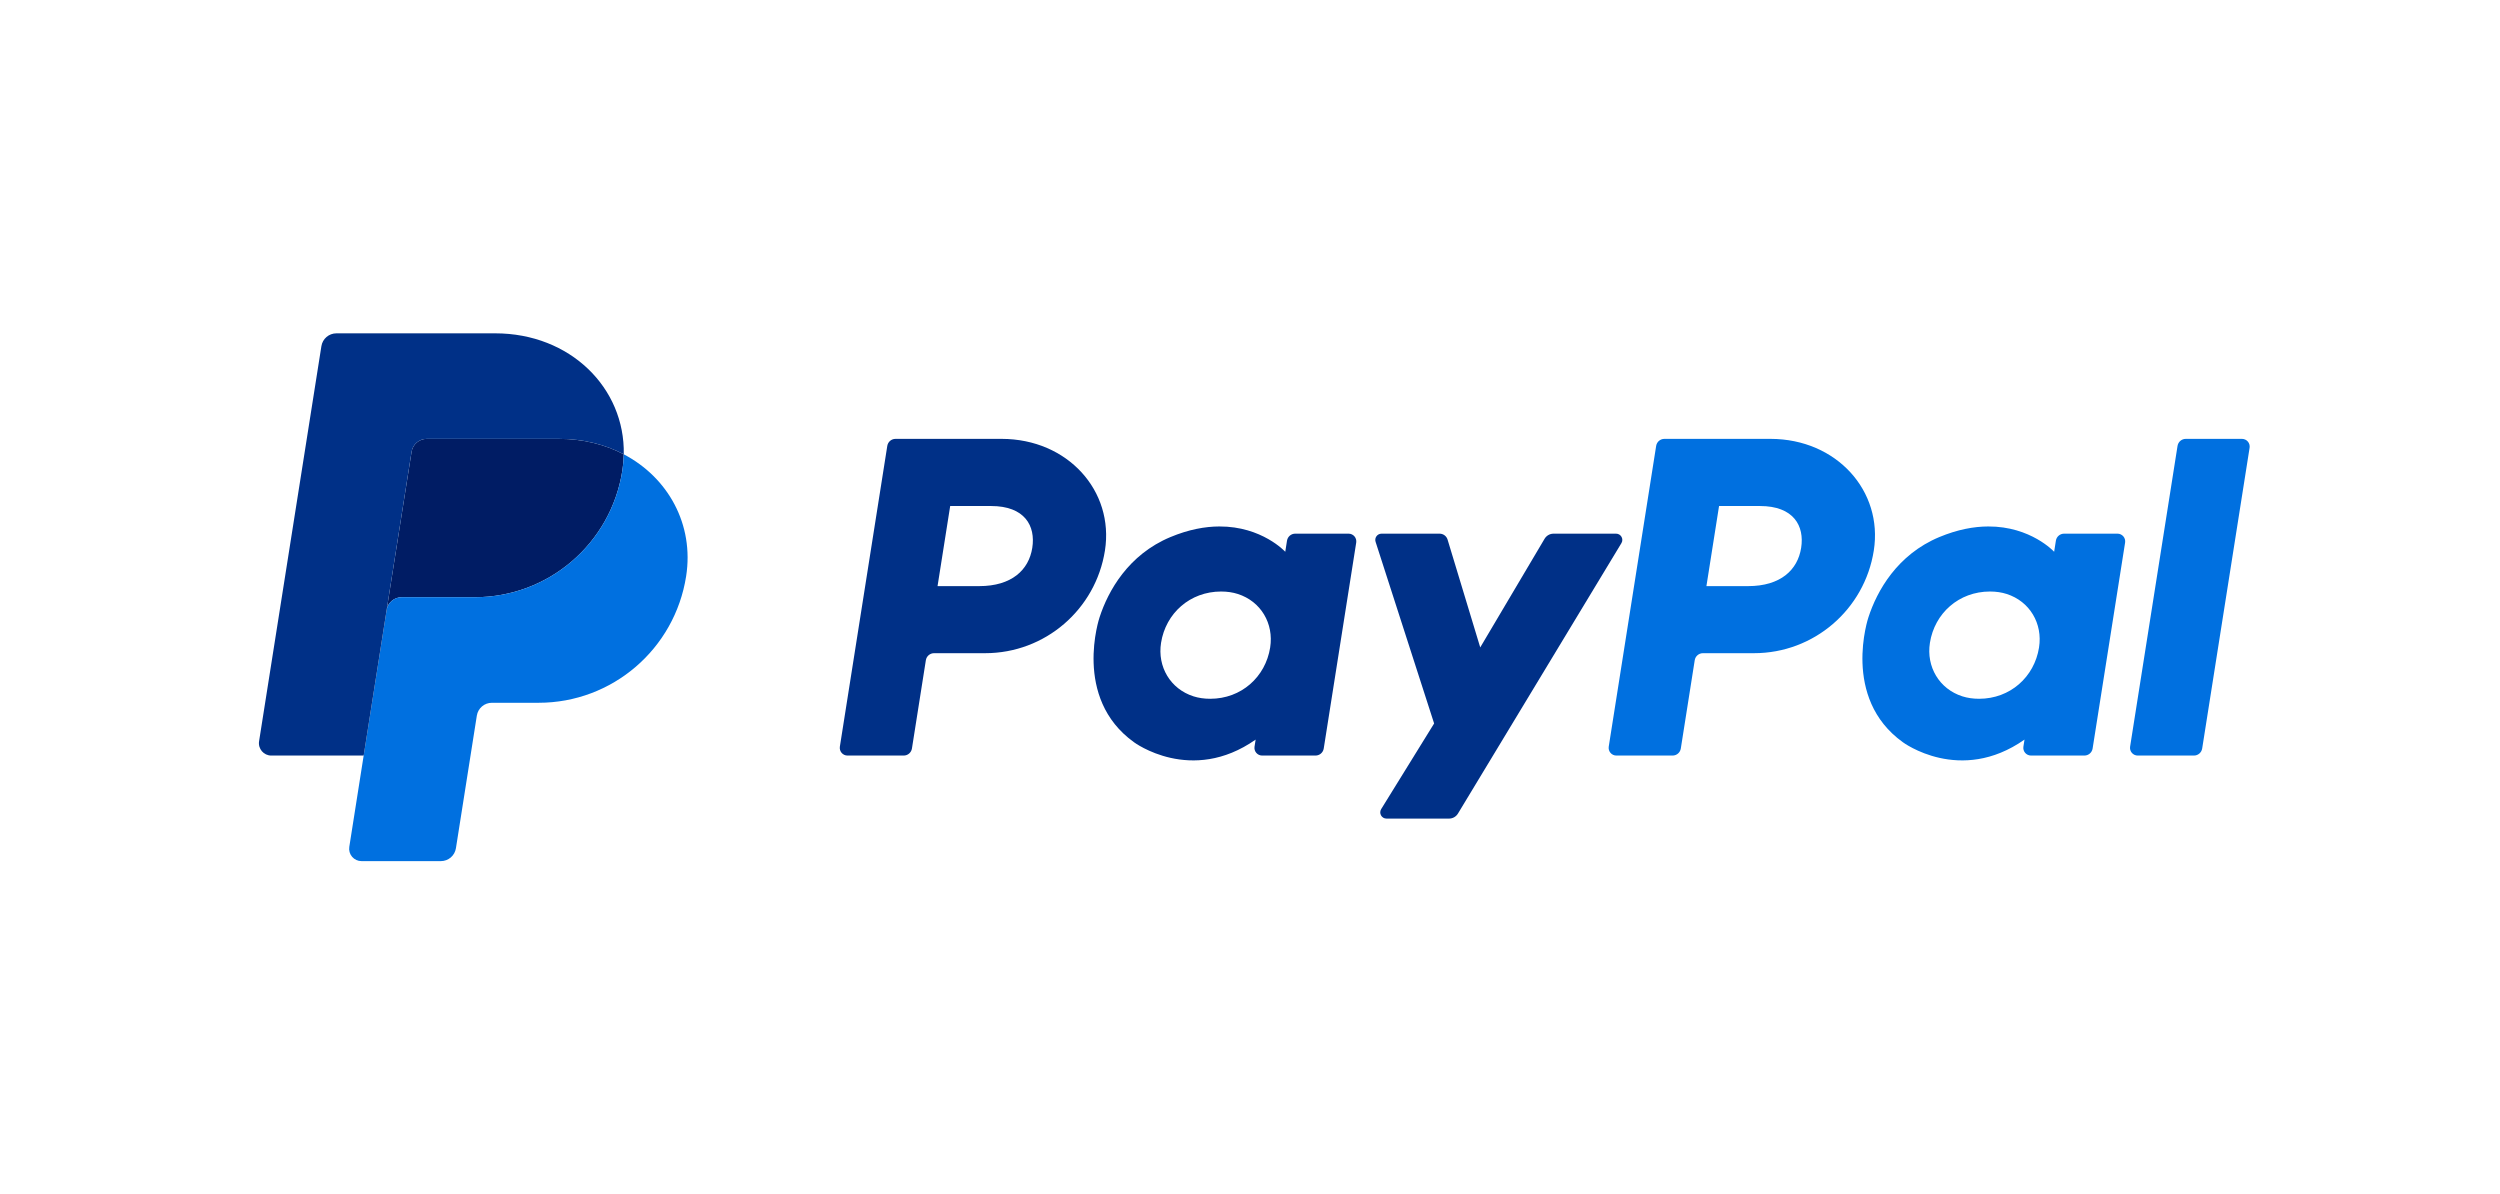
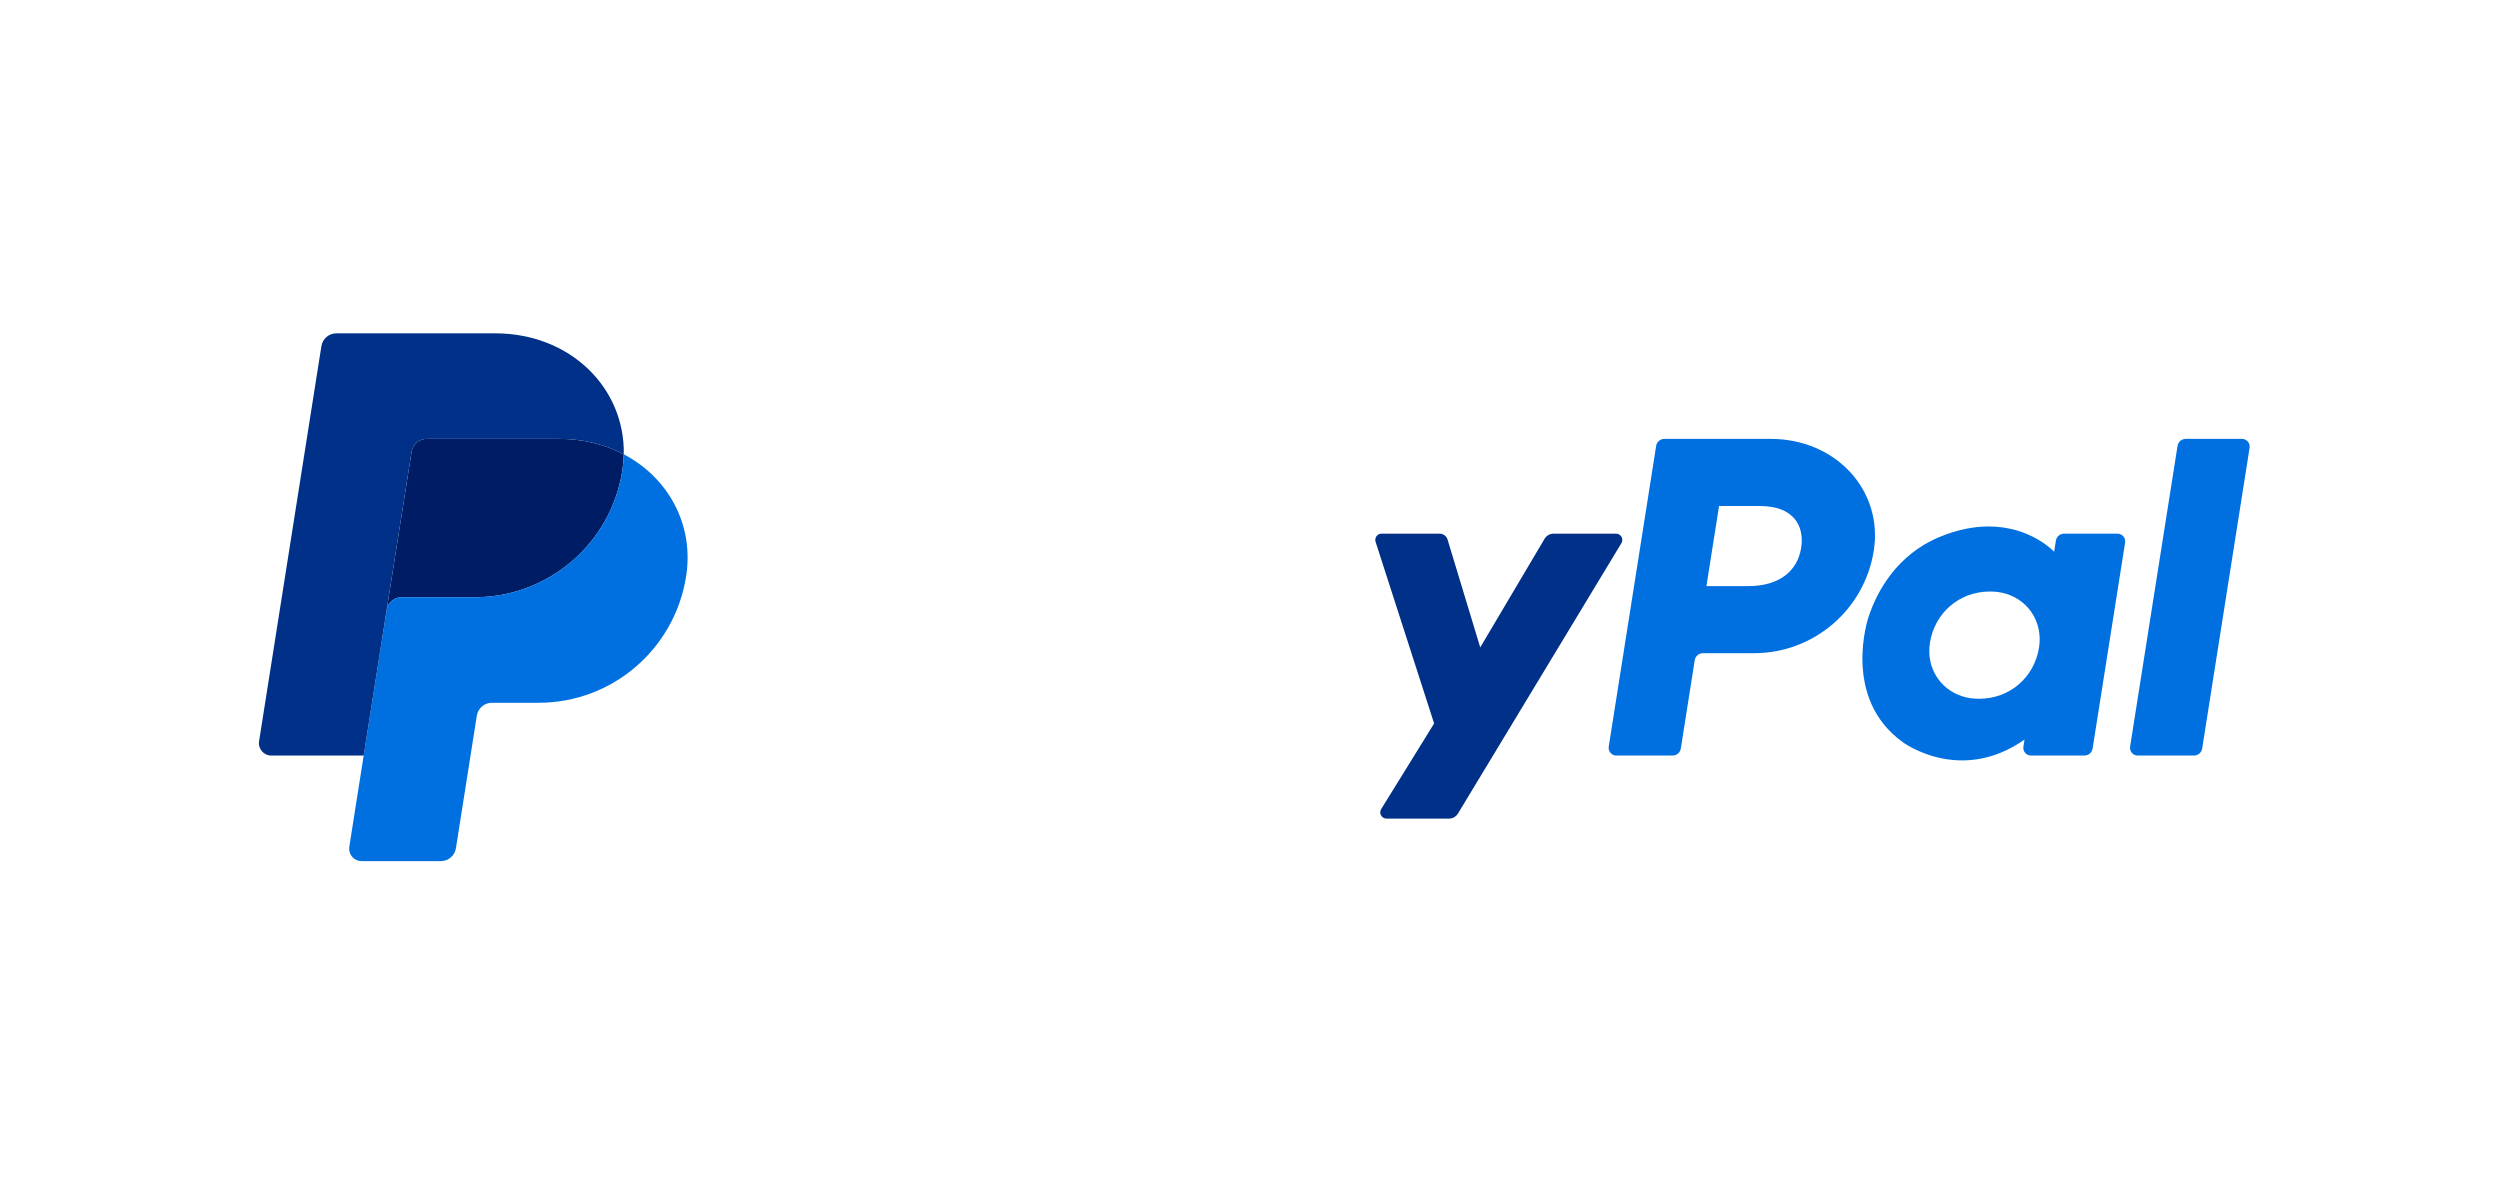
<svg xmlns="http://www.w3.org/2000/svg" width="270" height="129" viewBox="0 0 270 129" fill="none">
  <g clip-path="url(#clip0_3237_580)">
-     <path d="M96.715 47.398C96.272 47.398 95.897 47.72 95.827 48.157L90.705 80.639C90.687 80.758 90.694 80.879 90.727 80.995C90.76 81.11 90.817 81.217 90.895 81.309C90.973 81.4 91.07 81.473 91.179 81.523C91.288 81.574 91.407 81.6 91.527 81.6H97.601C98.043 81.6 98.419 81.278 98.489 80.841L99.993 71.302C100.062 70.866 100.438 70.544 100.881 70.544H106.403C112.856 70.544 118.333 65.836 119.334 59.456C120.343 53.023 115.317 47.412 108.193 47.398H96.715ZM102.62 54.65H107.038C110.676 54.65 111.86 56.796 111.486 59.17C111.111 61.549 109.272 63.301 105.753 63.301H101.255L102.62 54.65ZM131.688 56.858C130.154 56.863 128.389 57.178 126.408 58.003C121.863 59.897 119.681 63.812 118.754 66.667C118.754 66.667 115.803 75.375 122.469 80.159C122.469 80.159 128.65 84.765 135.609 79.875L135.489 80.639C135.47 80.758 135.478 80.879 135.51 80.994C135.543 81.11 135.6 81.217 135.678 81.308C135.756 81.399 135.853 81.473 135.962 81.523C136.071 81.573 136.189 81.6 136.309 81.6H142.075C142.518 81.6 142.894 81.278 142.963 80.841L146.471 58.597C146.489 58.478 146.482 58.357 146.45 58.242C146.417 58.126 146.36 58.019 146.282 57.927C146.204 57.836 146.107 57.763 145.998 57.712C145.889 57.662 145.77 57.636 145.65 57.635H139.884C139.441 57.635 139.065 57.957 138.996 58.394L138.808 59.591C138.808 59.591 136.29 56.84 131.688 56.858ZM131.877 63.884C132.539 63.884 133.144 63.975 133.688 64.15C136.176 64.948 137.586 67.338 137.178 69.929C136.675 73.119 134.059 75.468 130.703 75.468C130.042 75.468 129.436 75.377 128.892 75.203C126.405 74.404 124.985 72.014 125.394 69.423C125.897 66.233 128.521 63.884 131.877 63.884Z" fill="#003087" />
    <path d="M179.753 47.398C179.31 47.398 178.935 47.72 178.865 48.157L173.743 80.639C173.725 80.758 173.732 80.879 173.765 80.995C173.798 81.11 173.855 81.217 173.933 81.309C174.011 81.4 174.108 81.473 174.217 81.523C174.326 81.574 174.445 81.6 174.565 81.6H180.639C181.081 81.6 181.458 81.278 181.527 80.841L183.031 71.302C183.1 70.866 183.476 70.544 183.919 70.544H189.441C195.894 70.544 201.371 65.836 202.371 59.456C203.38 53.023 198.355 47.412 191.231 47.398H179.753ZM185.658 54.65H190.076C193.714 54.65 194.899 56.796 194.524 59.17C194.149 61.549 192.31 63.301 188.791 63.301H184.293L185.658 54.65ZM214.726 56.858C213.192 56.863 211.427 57.178 209.445 58.003C204.901 59.897 202.718 63.812 201.791 66.667C201.791 66.667 198.842 75.375 205.507 80.159C205.507 80.159 211.688 84.765 218.647 79.875L218.527 80.639C218.508 80.758 218.516 80.879 218.548 80.995C218.581 81.11 218.638 81.217 218.717 81.309C218.795 81.4 218.892 81.473 219.001 81.523C219.11 81.574 219.228 81.6 219.348 81.6H225.114C225.557 81.6 225.933 81.278 226.002 80.841L229.511 58.597C229.529 58.478 229.522 58.357 229.49 58.241C229.457 58.126 229.4 58.018 229.321 57.927C229.243 57.836 229.146 57.762 229.037 57.712C228.928 57.661 228.809 57.635 228.689 57.635H222.923C222.48 57.635 222.104 57.957 222.035 58.394L221.847 59.591C221.847 59.591 219.328 56.84 214.726 56.858ZM214.914 63.884C215.576 63.884 216.182 63.975 216.725 64.15C219.213 64.948 220.624 67.338 220.216 69.929C219.712 73.119 217.096 75.468 213.741 75.468C213.079 75.468 212.474 75.377 211.93 75.203C209.442 74.404 208.023 72.014 208.431 69.423C208.934 66.233 211.559 63.884 214.914 63.884Z" fill="#0070E0" />
    <path d="M149.205 57.636C148.748 57.636 148.423 58.083 148.563 58.517L154.885 78.135L149.169 87.38C148.891 87.829 149.214 88.408 149.741 88.408H156.497C156.691 88.408 156.88 88.358 157.049 88.263C157.217 88.168 157.358 88.031 157.458 87.866L175.114 58.658C175.385 58.21 175.061 57.636 174.537 57.636H167.781C167.586 57.636 167.394 57.687 167.225 57.784C167.056 57.88 166.914 58.02 166.815 58.187L159.865 69.921L156.337 58.274C156.222 57.895 155.873 57.636 155.477 57.636L149.205 57.636Z" fill="#003087" />
    <path d="M236.062 47.398C235.62 47.398 235.244 47.72 235.174 48.157L230.051 80.638C230.032 80.757 230.04 80.878 230.072 80.994C230.105 81.109 230.162 81.217 230.24 81.308C230.318 81.4 230.415 81.473 230.525 81.523C230.634 81.574 230.753 81.6 230.873 81.6H236.947C237.389 81.6 237.765 81.278 237.835 80.841L242.956 48.359C242.975 48.24 242.968 48.119 242.935 48.004C242.903 47.888 242.845 47.781 242.767 47.69C242.689 47.599 242.593 47.526 242.484 47.475C242.375 47.425 242.256 47.399 242.136 47.398H236.062Z" fill="#0070E0" />
    <path d="M46.075 47.398C45.683 47.399 45.305 47.539 45.008 47.793C44.71 48.047 44.513 48.399 44.452 48.786L41.756 65.886C41.882 65.087 42.57 64.499 43.379 64.499H51.279C59.231 64.499 65.978 58.698 67.211 50.837C67.302 50.251 67.355 49.658 67.366 49.064C65.346 48.005 62.972 47.398 60.371 47.398H46.075Z" fill="#001C64" />
    <path d="M67.366 49.065C67.354 49.658 67.302 50.251 67.21 50.838C65.978 58.698 59.23 64.499 51.279 64.499H43.378C42.57 64.499 41.881 65.087 41.755 65.886L39.276 81.6L37.724 91.458C37.693 91.648 37.705 91.843 37.757 92.029C37.809 92.214 37.901 92.386 38.026 92.533C38.152 92.68 38.307 92.797 38.482 92.878C38.657 92.959 38.848 93.001 39.041 93.001H47.617C48.008 93 48.386 92.86 48.684 92.606C48.981 92.352 49.178 92 49.239 91.613L51.498 77.287C51.559 76.9 51.756 76.548 52.054 76.293C52.352 76.039 52.73 75.9 53.122 75.9H58.171C66.122 75.9 72.87 70.099 74.102 62.238C74.978 56.659 72.168 51.582 67.366 49.065Z" fill="#0070E0" />
    <path d="M36.333 36C35.524 36 34.836 36.588 34.71 37.386L27.98 80.058C27.853 80.868 28.479 81.601 29.299 81.601H39.278L41.756 65.887L44.452 48.786C44.513 48.4 44.71 48.048 45.008 47.794C45.305 47.539 45.684 47.4 46.075 47.399H60.371C62.973 47.399 65.346 48.006 67.367 49.065C67.505 41.908 61.599 36 53.48 36H36.333Z" fill="#003087" />
  </g>
  <defs>
    <clipPath id="clip0_3237_580">
      <rect width="215.002" height="57" fill="white" transform="translate(27.965 36)" />
    </clipPath>
  </defs>
</svg>